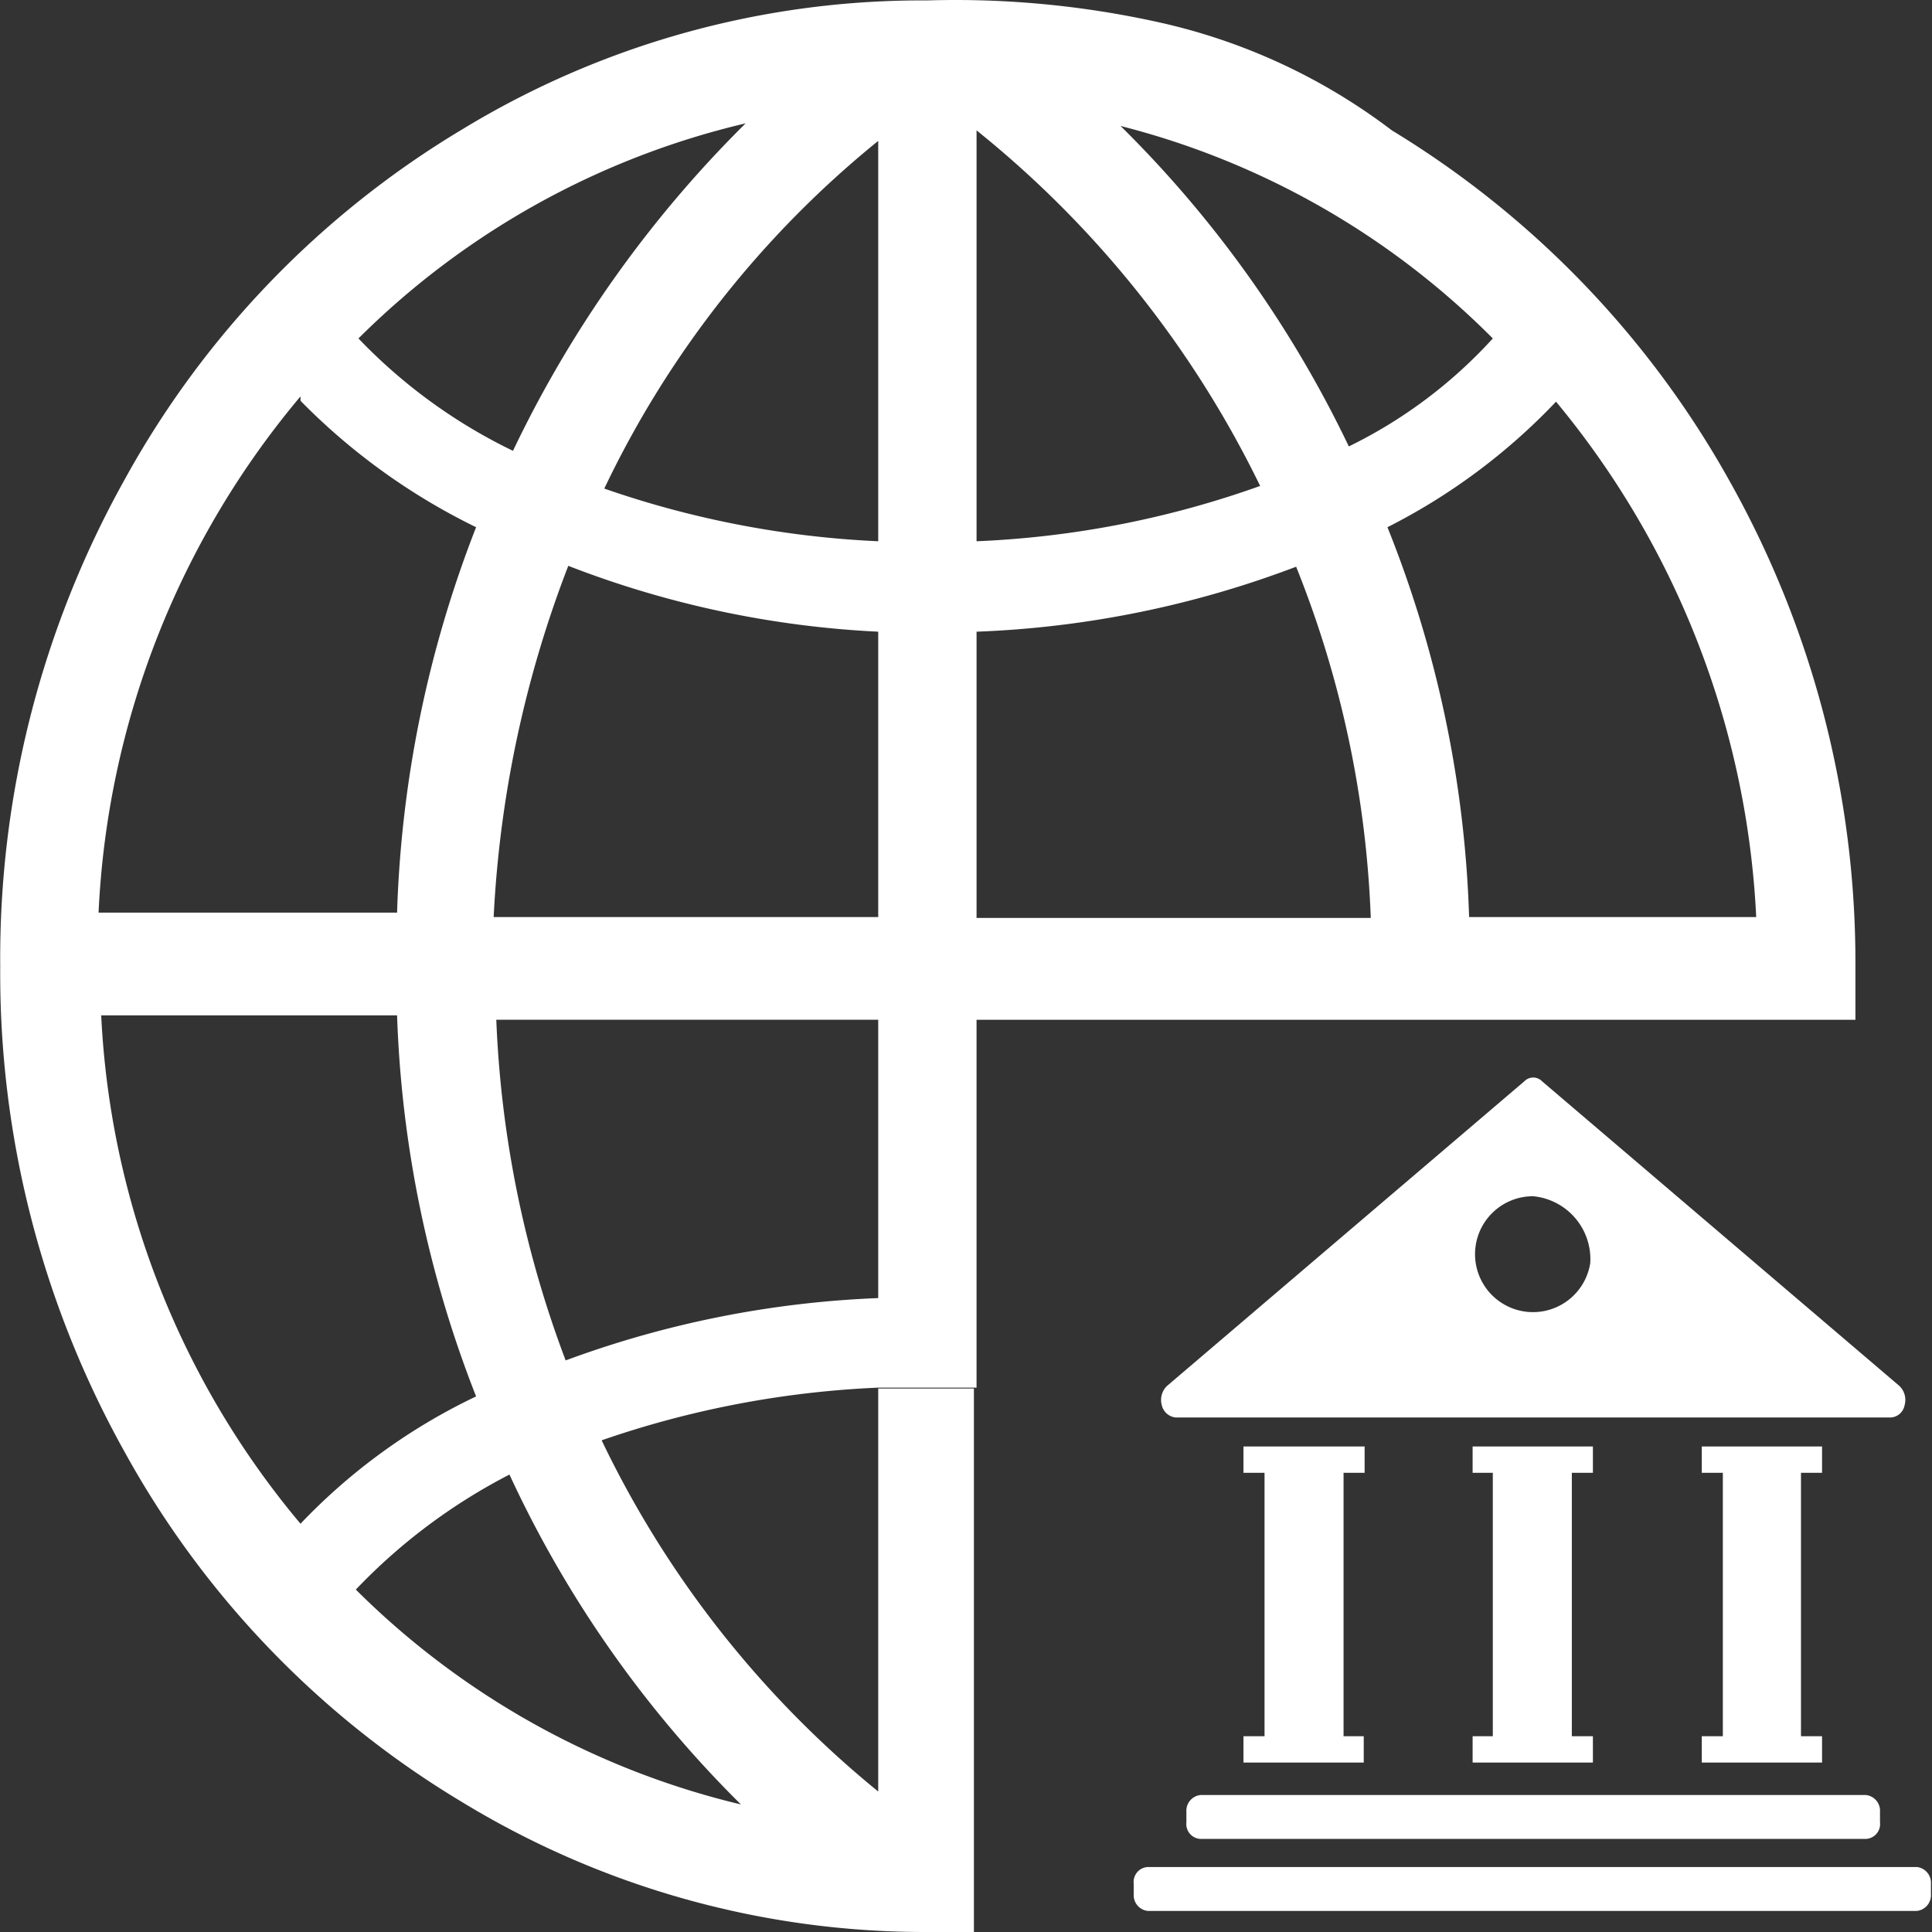
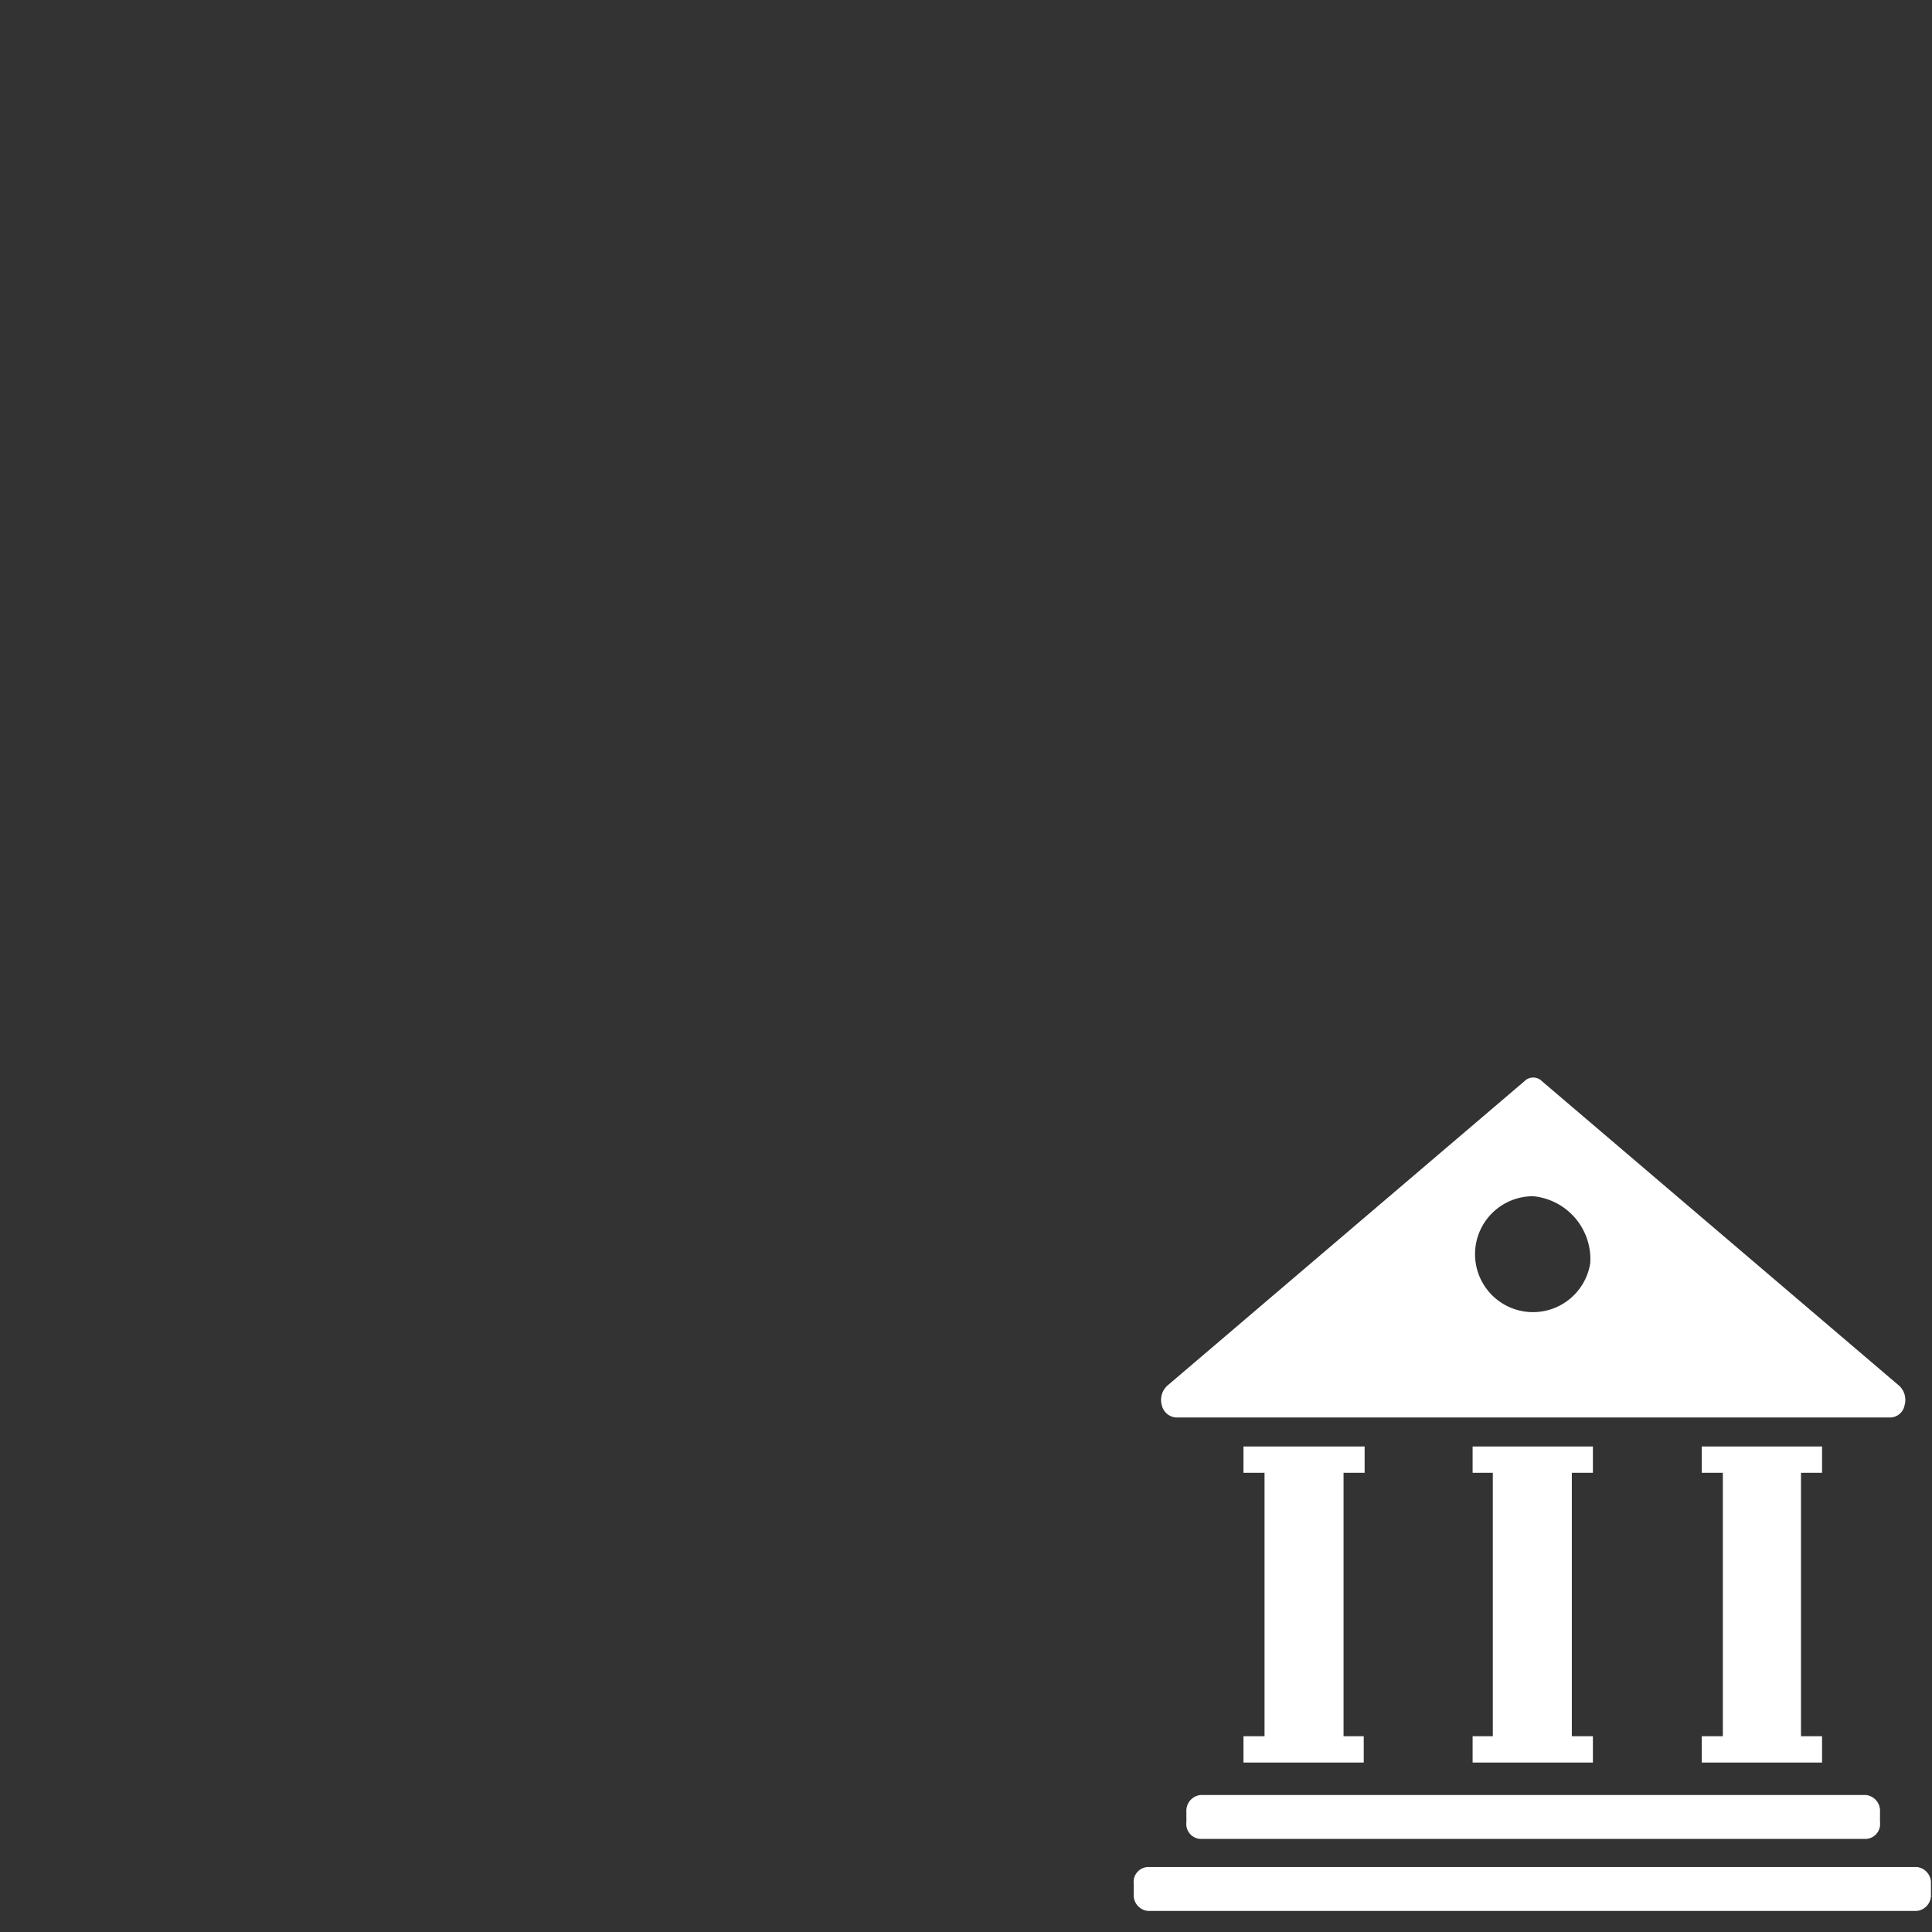
<svg xmlns="http://www.w3.org/2000/svg" t="1749807896423" class="icon" viewBox="0 0 1024 1024" version="1.1" p-id="24259" width="200" height="200">
  <rect x="0" y="0" width="1024" height="1024" fill="#333333" stroke="none" />
  <path d="M780.518 920.223v13.961h63.753v-13.961h-11.168v-139.606h11.168v-13.961h-63.753v13.961H791.221v139.606z m-121.457 0v13.961h63.753v-13.961h-10.703v-139.606h11.168v-13.961h-64.219v13.961h11.168v139.606z m242.914 0v13.961h63.753v-13.961h-11.168v-139.606h11.168v-13.961h-63.753v13.961h11.168v139.606z m-273.162 40.02v5.584a7.911 7.911 0 0 0 7.446 8.842h352.737a7.911 7.911 0 0 0 7.446-8.842v-5.584a8.376 8.376 0 0 0-7.446-8.842h-352.737a8.376 8.376 0 0 0-7.446 8.842z m387.639 29.317h-408.114a7.911 7.911 0 0 0-7.446 8.842v5.584a8.376 8.376 0 0 0 7.446 8.842h407.649a8.376 8.376 0 0 0 7.446-8.842v-5.584a8.376 8.376 0 0 0-7.446-8.842z m-208.478-416.49l-189.398 161.477a10.238 10.238 0 0 0-2.792 10.238 8.376 8.376 0 0 0 7.446 6.515h378.797a7.911 7.911 0 0 0 7.446-6.515 10.238 10.238 0 0 0-2.792-10.238l-189.398-161.477a6.515 6.515 0 0 0-9.307 0z m34.901 96.328a30.713 30.713 0 1 1-30.248-35.367 33.505 33.505 0 0 1 30.248 35.367z" fill="#ffffff" p-id="24260" />
-   <path d="M983.411 540.496V512.109a521.195 521.195 0 0 0-66.545-256.875 504.907 504.907 0 0 0-179.161-186.141A316.905 316.905 0 0 0 614.387 11.855 497.927 497.927 0 0 0 491.534 0.222a468.61 468.61 0 0 0-246.637 68.407 493.274 493.274 0 0 0-179.161 186.141A520.264 520.264 0 0 0 0.122 512.109a520.264 520.264 0 0 0 65.615 256.875 494.204 494.204 0 0 0 179.161 186.141A471.402 471.402 0 0 0 491.999 1023.997h24.198v-288.053H465.474v213.597a541.67 541.67 0 0 1-146.586-186.141 514.68 514.68 0 0 1 146.586-27.921h52.119v-194.983zM395.206 65.371a619.849 619.849 0 0 0-123.318 173.576 284.33 284.33 0 0 1-81.902-59.565A430.451 430.451 0 0 1 395.206 65.371zM159.272 212.422a337.846 337.846 0 0 0 93.07 67.011 612.869 612.869 0 0 0-41.882 204.29h-158.22a457.907 457.907 0 0 1 107.031-273.627z m-107.031 325.747h158.22a607.285 607.285 0 0 0 41.882 201.963 315.974 315.974 0 0 0-93.07 67.476 452.788 452.788 0 0 1-105.635-269.439z m342.965 418.817a430.916 430.916 0 0 1-206.616-114.477 306.202 306.202 0 0 1 81.437-60.961 600.305 600.305 0 0 0 125.18 177.299zM465.474 688.012a537.482 537.482 0 0 0-165.665 33.04 574.245 574.245 0 0 1-36.763-180.557H465.474v147.517z m0-201.963H261.65a597.978 597.978 0 0 1 39.555-186.141 523.521 523.521 0 0 0 164.269 34.901v151.24z m0-199.171a511.888 511.888 0 0 1-145.19-27.921A530.967 530.967 0 0 1 465.474 74.678v212.201z m465.352 199.171h-152.17A604.958 604.958 0 0 0 735.378 279.433a325.747 325.747 0 0 0 89.348-66.545A462.56 462.56 0 0 1 930.826 486.049z m-139.606-306.667a253.617 253.617 0 0 1-76.318 57.238 604.958 604.958 0 0 0-120.992-169.854A426.263 426.263 0 0 1 791.221 179.382z m-273.627-110.289a550.512 550.512 0 0 1 150.309 188.468 508.63 508.63 0 0 1-150.309 29.317V69.094z m0 265.716a532.363 532.363 0 0 0 169.388-34.436 553.769 553.769 0 0 1 39.555 186.141h-208.943V334.81z" fill="#ffffff" p-id="24261" />
</svg>